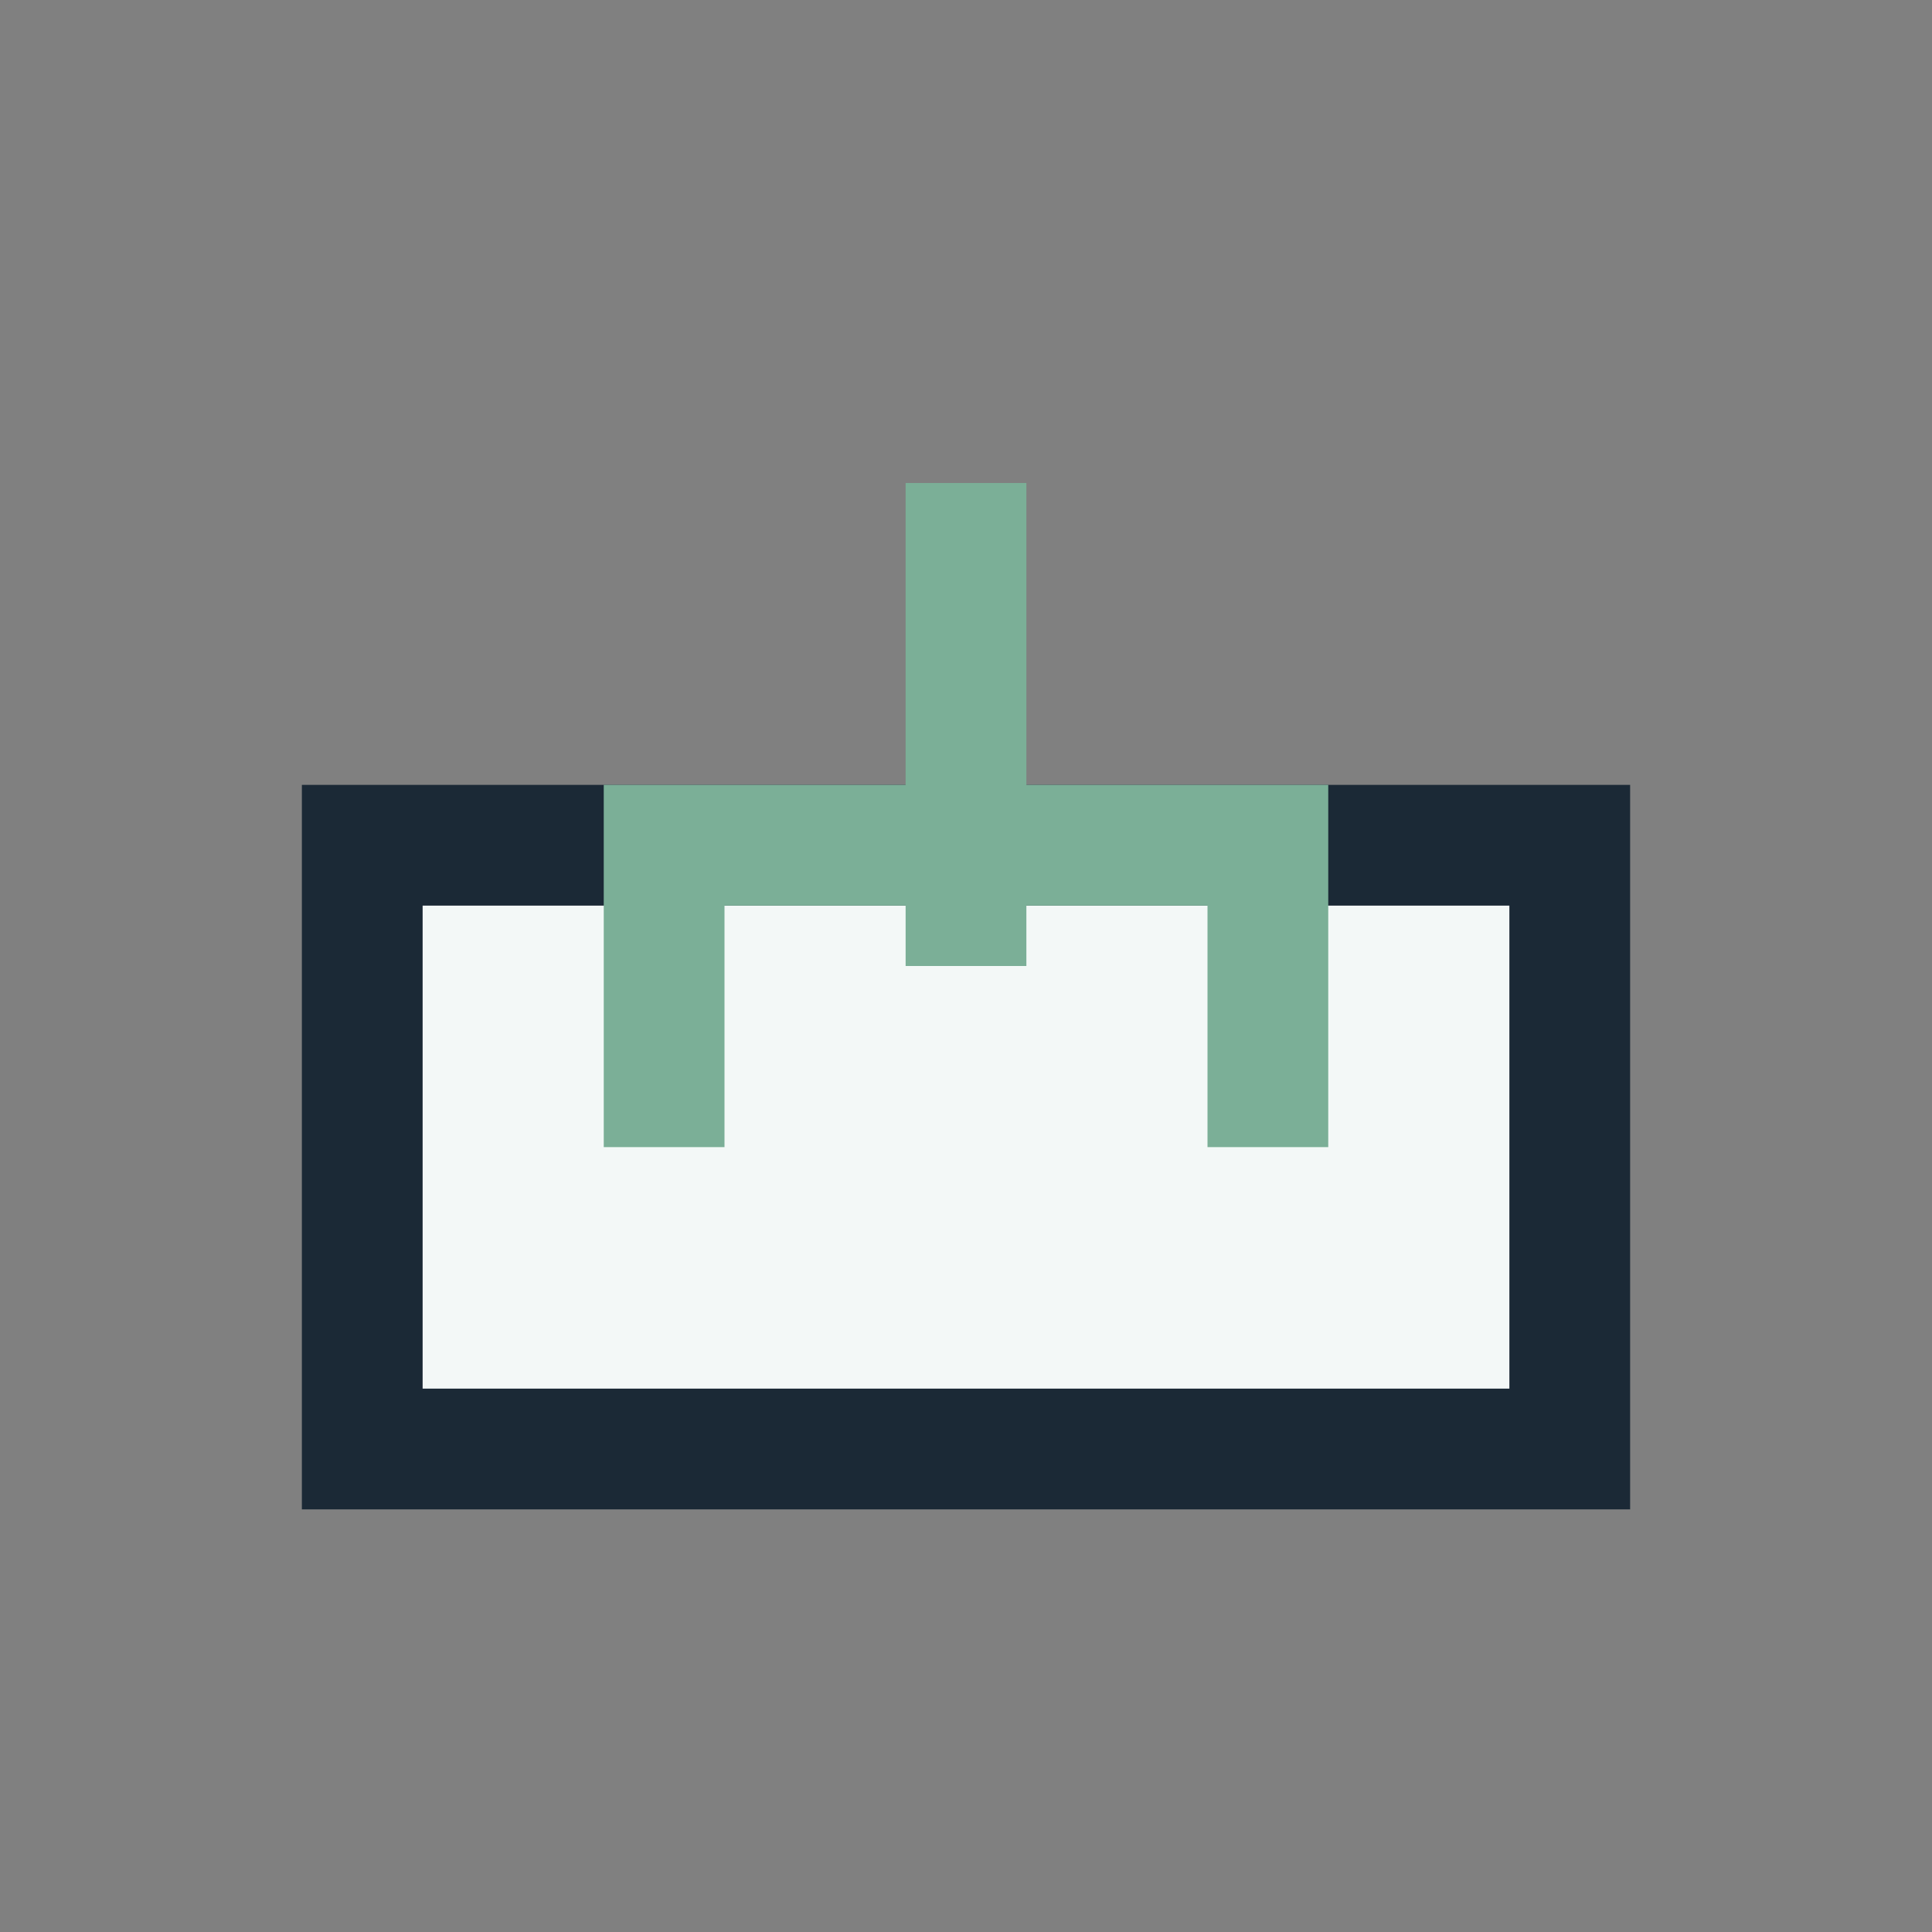
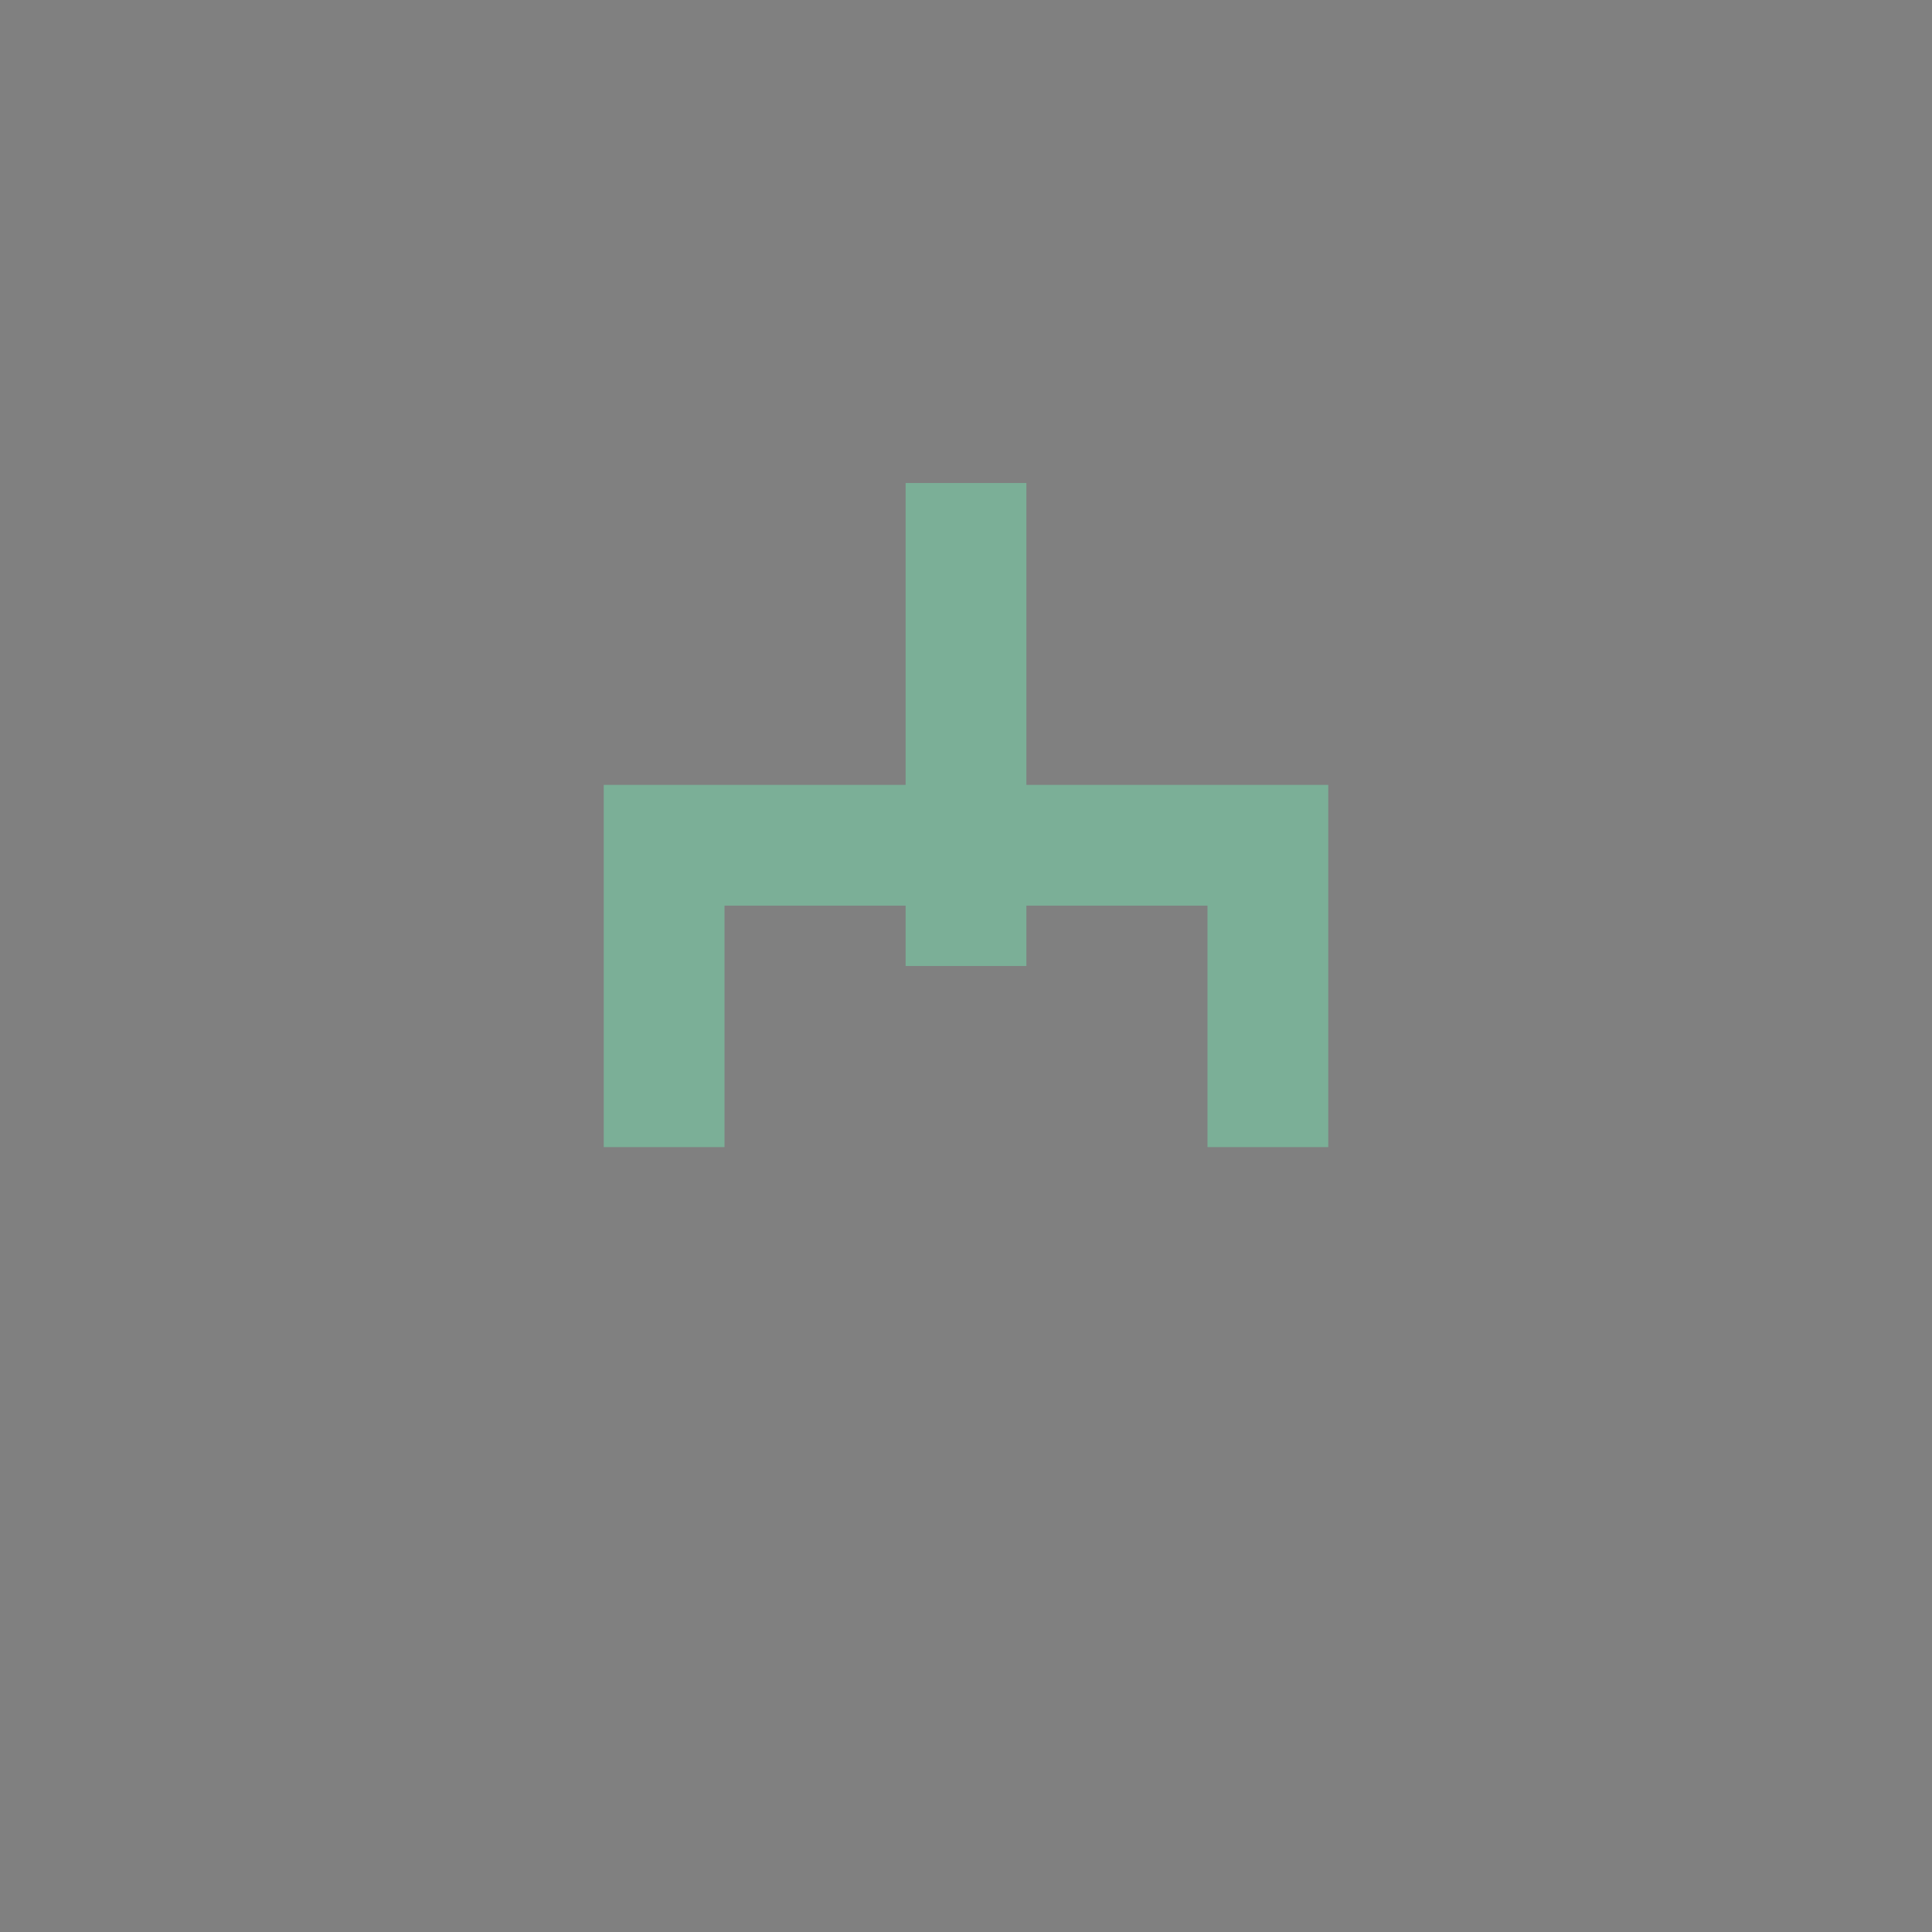
<svg xmlns="http://www.w3.org/2000/svg" width="32" height="32" viewBox="0 0 32 32">
  <rect x="0" y="0" width="32" height="32" fill="#808080" stroke="none" />
-   <rect x="6" y="14" width="20" height="10" fill="#F3F8F7" stroke="#1B2936" stroke-width="2" />
  <path d="M16 8v8M11 19v-5h10v5" fill="none" stroke="#7BAF97" stroke-width="2" />
</svg>